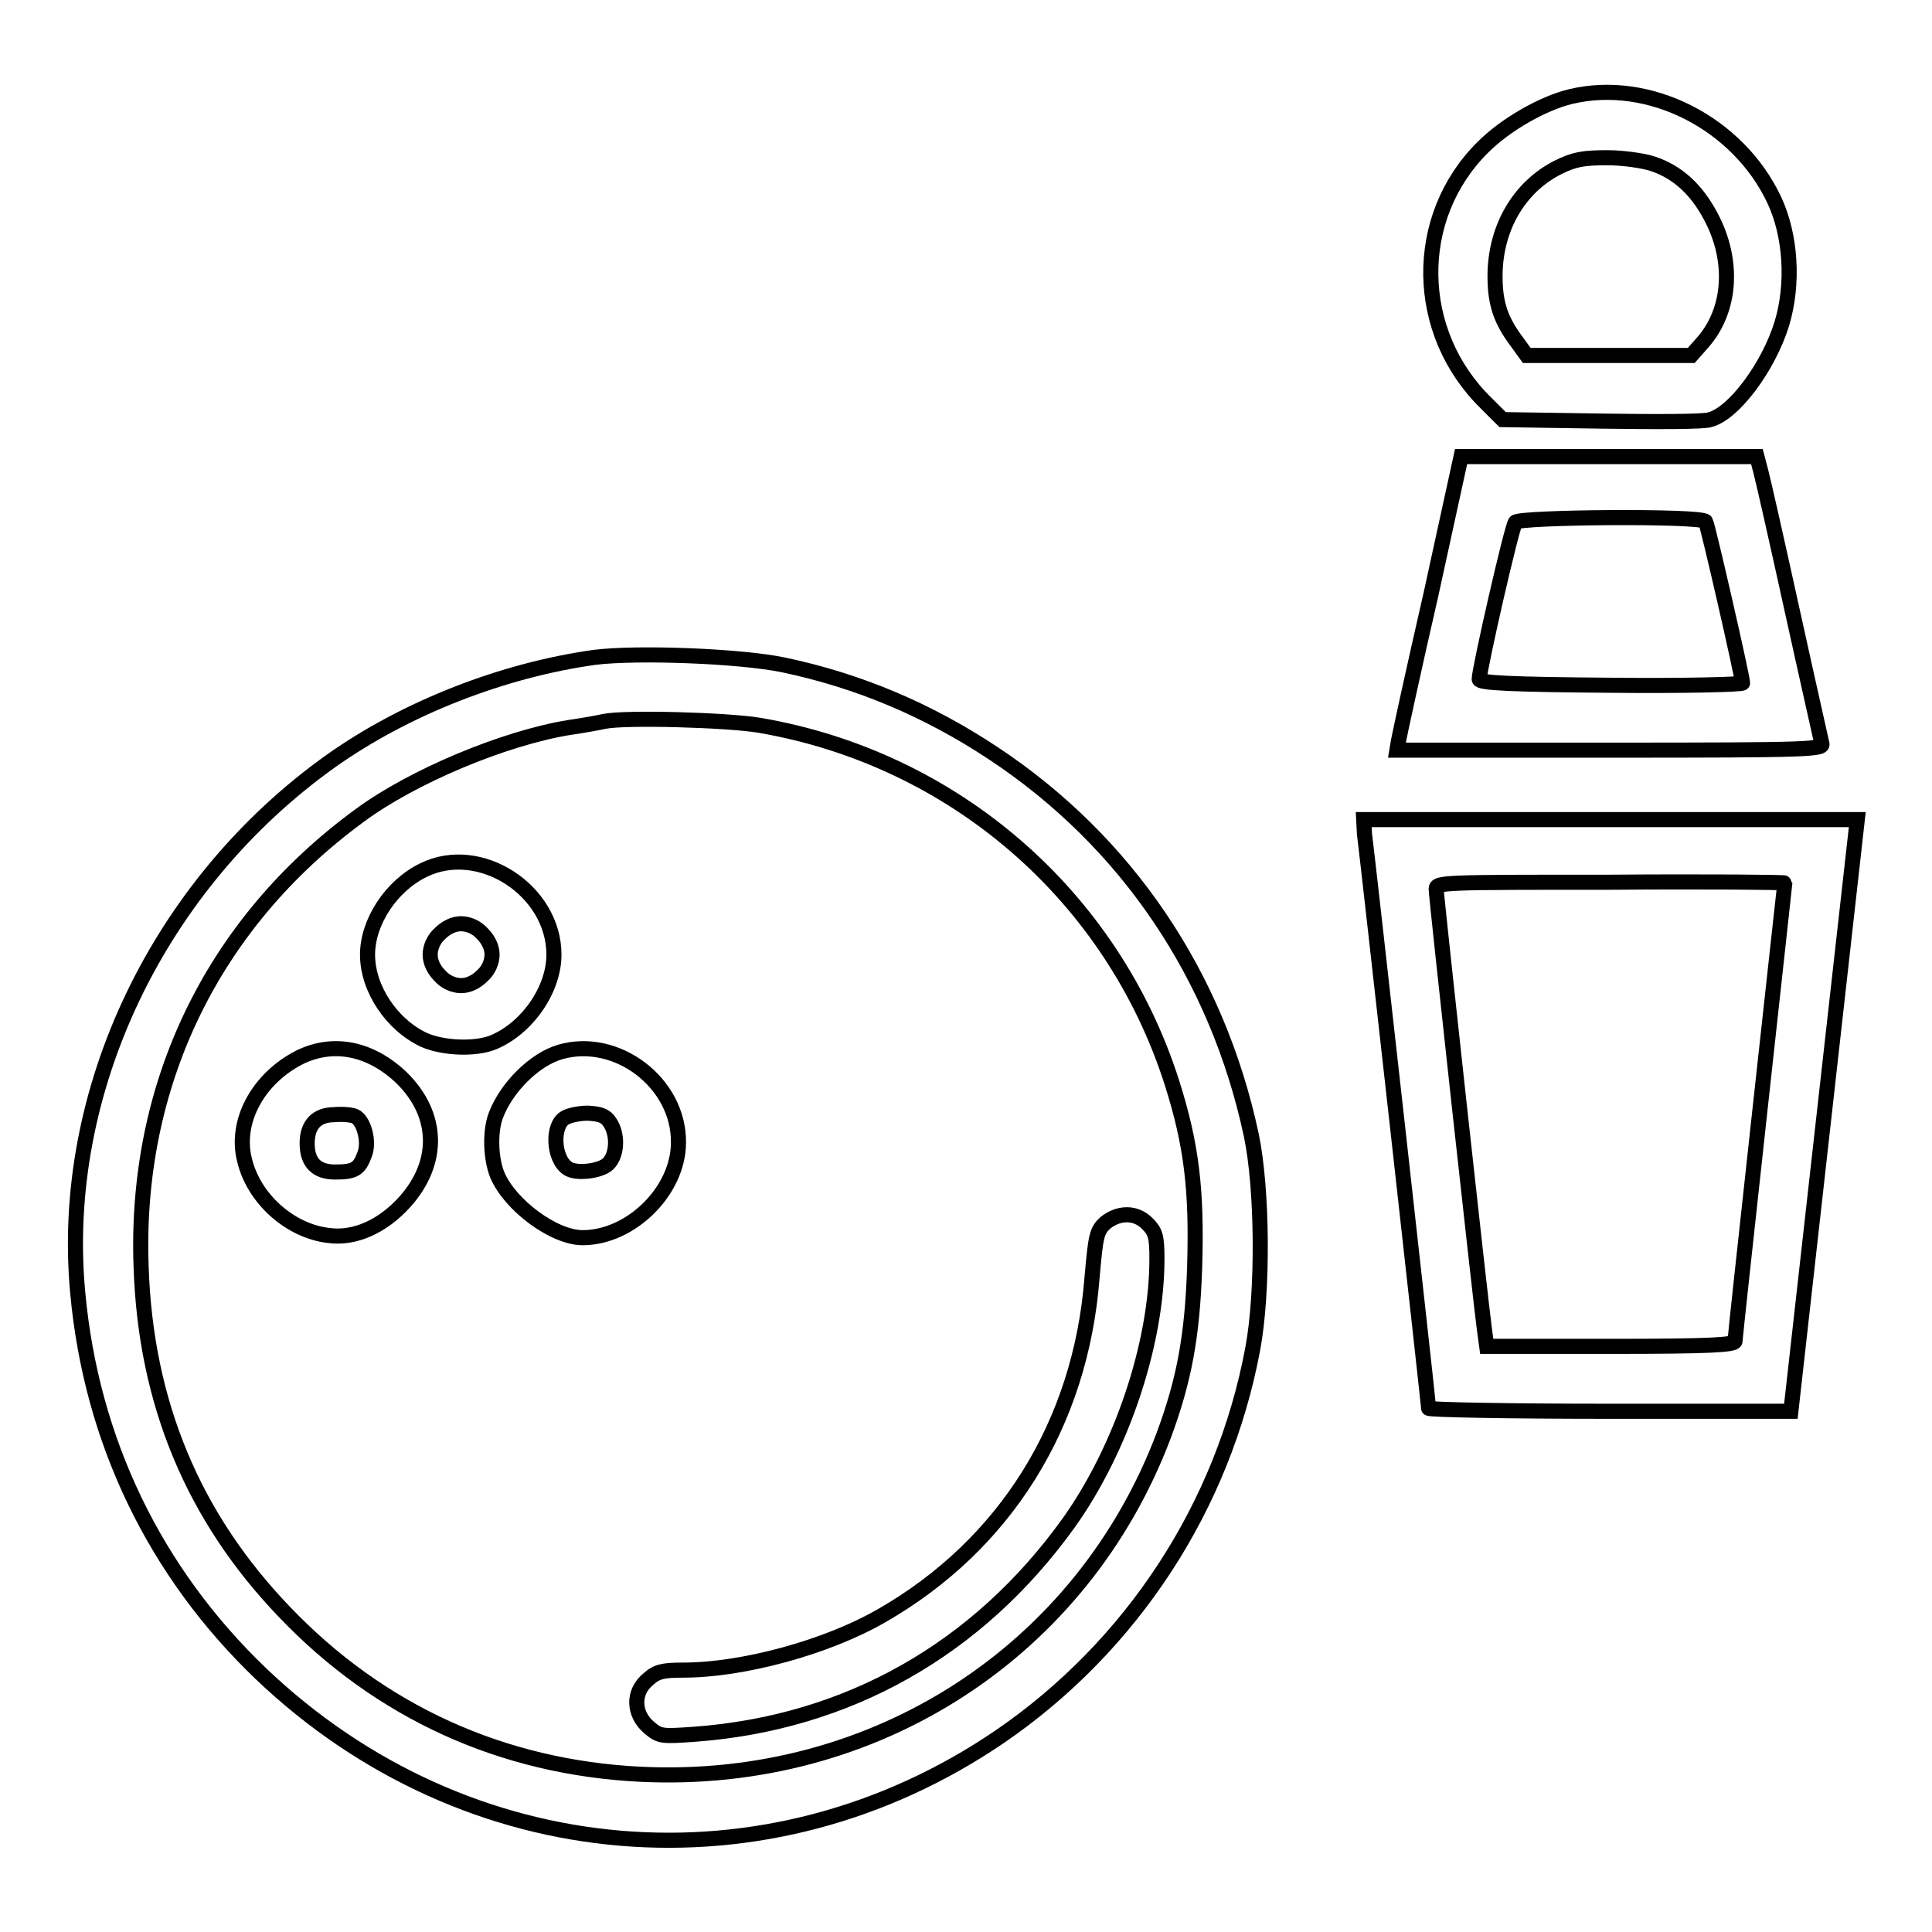
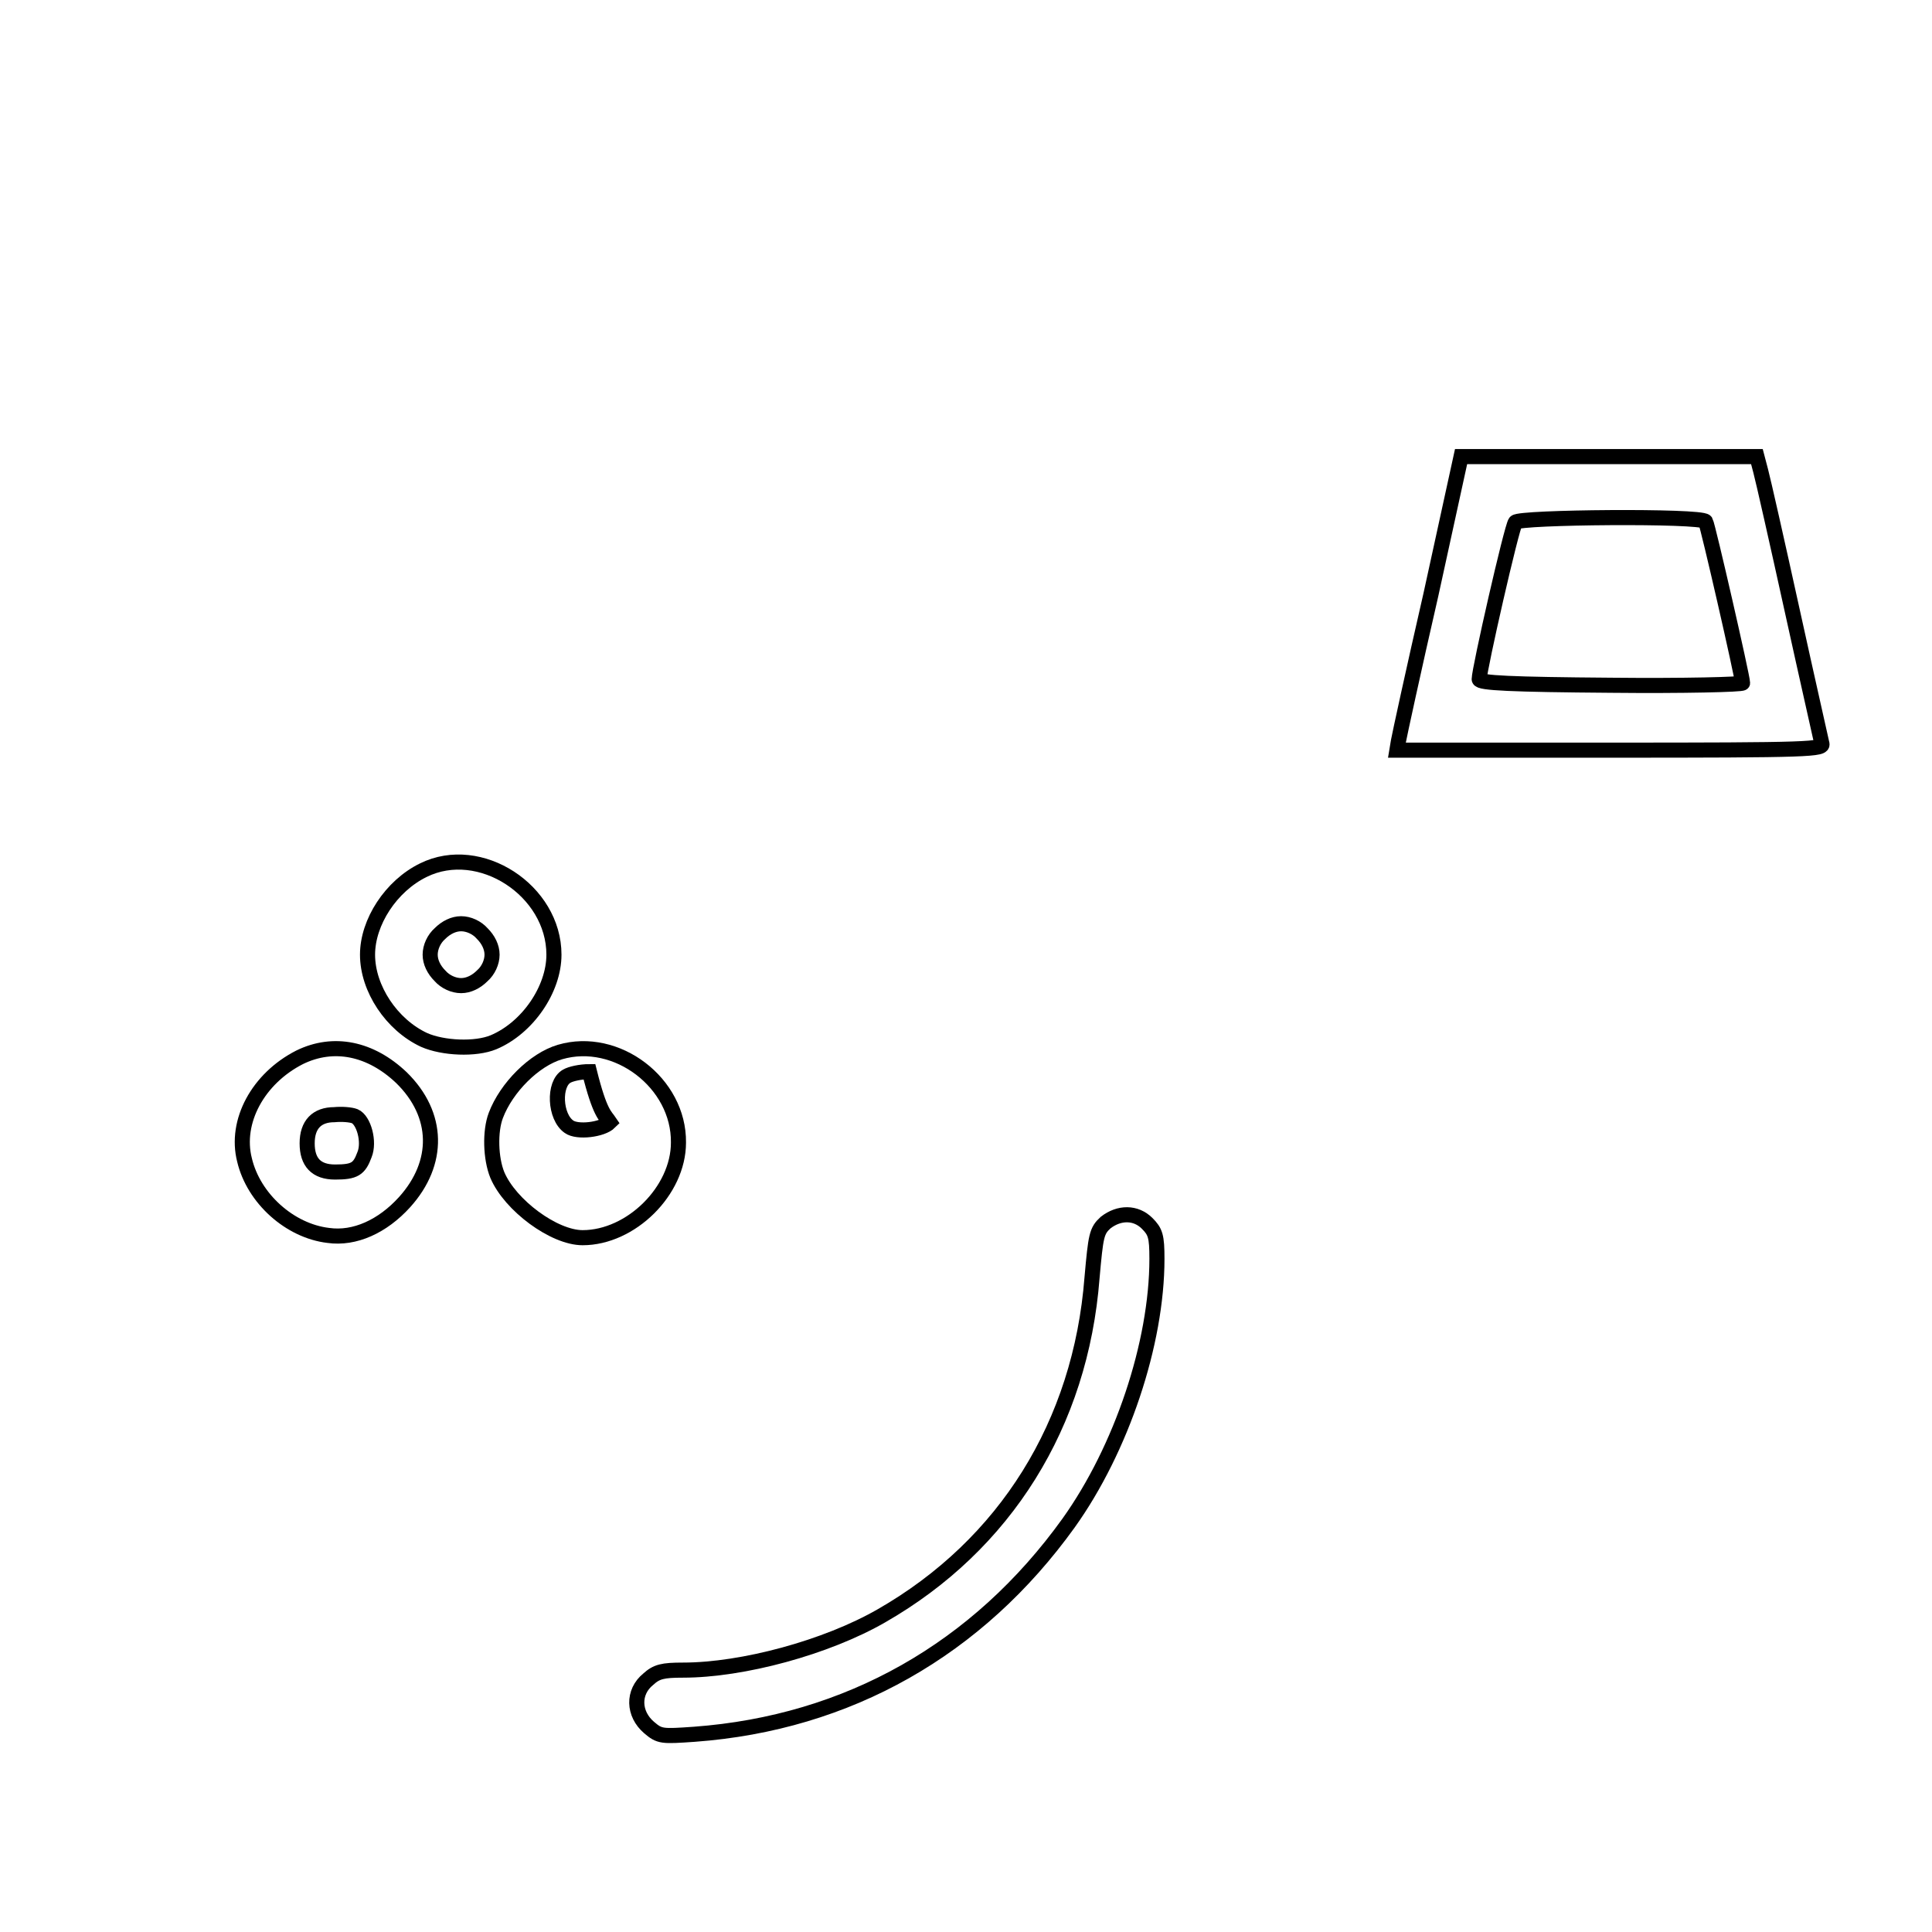
<svg xmlns="http://www.w3.org/2000/svg" version="1.1" x="0px" y="0px" viewBox="0 0 256 256" enable-background="new 0 0 256 256" xml:space="preserve">
  <g>
    <g>
      <g>
-         <path stroke-width="2" fill-opacity="0" stroke="#000000" d="M208.1,12.8c-3.7,0.9-8.6,3.7-11.6,6.7c-9.4,9.3-9.2,24.6,0.5,34l2.1,2.1l13.2,0.2c7.2,0.1,13.7,0.1,14.3-0.2c3.1-0.8,7.7-6.9,9.5-12.7c1.6-5.3,1.2-11.7-1-16.4C230.3,16.3,218.5,10.3,208.1,12.8z M219,21.7c3.3,1.1,5.8,3.4,7.7,7c3.1,5.8,2.7,12.4-1.1,16.7l-1.5,1.7h-10.9h-10.9l-1.3-1.8c-2.1-2.8-2.9-5-2.9-8.7c0-6.4,3.2-11.8,8.3-14.4c2.2-1.1,3.4-1.3,6.6-1.3C215.1,20.9,217.8,21.3,219,21.7z" />
        <path stroke-width="2" fill-opacity="0" stroke="#000000" d="M189.6,78.8c-2.3,10-4.2,18.8-4.3,19.4l-0.2,1.2h28.3c26.7,0,28.3-0.1,28-0.9c-0.1-0.5-1.9-8.4-3.9-17.5s-3.9-17.5-4.2-18.6l-0.5-1.9h-19.6h-19.6L189.6,78.8z M226,69.1c0.3,0.5,4.9,20.6,4.9,21.4c0,0.2-7.8,0.4-17.4,0.3C200.2,90.7,196,90.5,196,90c0-1.3,4.3-20.2,4.8-20.8C201.3,68.5,225.4,68.3,226,69.1z" />
-         <path stroke-width="2" fill-opacity="0" stroke="#000000" d="M78.8,87.1c-12.2,1.7-25,6.7-34.9,13.7C21,117.1,7.8,144.6,10.3,171.3c1.8,19.6,10.2,37,24.3,50.5c27.3,26,67.1,29.3,97.9,8.3c17.5-12,29.6-30.5,33.5-51.4c1.4-7.5,1.3-21.2-0.2-28.3c-4.5-21.1-16.5-38.9-34.2-50.6c-8.6-5.7-17.8-9.6-27.8-11.7C98,86.9,84.4,86.4,78.8,87.1z M100.6,96.1c25.8,4.4,46.8,22.6,54.7,47.4c2.6,8.2,3.3,14.2,3,24.3c-0.3,9.3-1.4,15.1-4.1,22.4c-10.8,28.6-38.2,46.4-69.3,44.9c-18.4-0.9-34.6-8.3-47.2-21.5c-12.1-12.6-18.4-27.7-19-45.7c-0.9-24.1,9.4-45.5,28.9-59.8c7-5.2,19.2-10.3,27.8-11.7c2.1-0.3,4.2-0.7,4.6-0.8C82.8,95,96.4,95.4,100.6,96.1z" />
        <path stroke-width="2" fill-opacity="0" stroke="#000000" d="M56.1,115.3c-4.3,2.1-7.4,6.9-7.4,11.2c0,4.5,3.2,9.3,7.5,11.3c2.5,1.1,6.8,1.3,9.2,0.3c4.5-1.9,8-7,8-11.6C73.4,118,63.6,111.6,56.1,115.3z M63.9,123.7c0.8,0.8,1.3,1.8,1.3,2.8c0,1-0.5,2.1-1.3,2.8c-0.8,0.8-1.8,1.3-2.8,1.3s-2.1-0.5-2.8-1.3c-0.8-0.8-1.3-1.8-1.3-2.8c0-1,0.5-2.1,1.3-2.8c0.8-0.8,1.8-1.3,2.8-1.3S63.2,122.9,63.9,123.7z" />
        <path stroke-width="2" fill-opacity="0" stroke="#000000" d="M39.7,140.1c-5.5,2.8-8.6,8.5-7.3,13.6c1.2,5.1,6,9.4,11.1,10c3.5,0.5,7.2-1.2,10.1-4.4c4.7-5.2,4.6-11.6-0.4-16.5C49.1,138.9,44.2,137.9,39.7,140.1z M47,147.9c1.2,0.5,2,3.4,1.3,5.1c-0.7,1.9-1.3,2.3-3.9,2.3c-2.5,0-3.7-1.3-3.7-3.8c0-2.5,1.3-3.8,3.6-3.8C45.3,147.6,46.5,147.7,47,147.9z" />
-         <path stroke-width="2" fill-opacity="0" stroke="#000000" d="M74.2,139.4c-3.4,1-7.1,4.7-8.5,8.4c-0.8,2.1-0.7,5.7,0.2,7.9c1.7,4,7.5,8.3,11.3,8.3c6.4,0,12.7-6.2,12.7-12.6C90,143.5,81.7,137.2,74.2,139.4z M80.8,148.7c1.1,1.6,1,4.3-0.2,5.5c-1,1-4.3,1.4-5.4,0.6c-1.9-1.3-2.1-5.7-0.3-6.7c0.5-0.3,1.8-0.6,3-0.6C79.5,147.6,80.2,147.8,80.8,148.7z" />
+         <path stroke-width="2" fill-opacity="0" stroke="#000000" d="M74.2,139.4c-3.4,1-7.1,4.7-8.5,8.4c-0.8,2.1-0.7,5.7,0.2,7.9c1.7,4,7.5,8.3,11.3,8.3c6.4,0,12.7-6.2,12.7-12.6C90,143.5,81.7,137.2,74.2,139.4z M80.8,148.7c-1,1-4.3,1.4-5.4,0.6c-1.9-1.3-2.1-5.7-0.3-6.7c0.5-0.3,1.8-0.6,3-0.6C79.5,147.6,80.2,147.8,80.8,148.7z" />
        <path stroke-width="2" fill-opacity="0" stroke="#000000" d="M146.5,162c-1.2,1.1-1.3,1.7-1.8,7.3c-1.5,19.4-11.5,35.4-27.9,44.8c-7.3,4.2-18.4,7.2-26.3,7.2c-2.7,0-3.5,0.2-4.6,1.2c-2.1,1.7-2,4.6,0.1,6.4c1.4,1.2,1.7,1.2,6,0.9c20.4-1.5,37.6-11.3,49.6-28c7-9.8,11.7-23.8,11.7-35c0-3-0.2-3.6-1.3-4.7C150.5,160.6,148.3,160.6,146.5,162z" />
-         <path stroke-width="2" fill-opacity="0" stroke="#000000" d="M180.8,110.5c0.3,2.1,8.5,75.5,8.5,76.1c0,0.2,10.8,0.4,24,0.4h24l4.4-39.2l4.4-39.2h-32.7h-32.7L180.8,110.5z M236.5,117c0,0.1-1.5,13.6-3.3,30.1c-1.8,16.5-3.3,30.2-3.3,30.6c0,0.5-3.1,0.7-16.4,0.7H197l-0.3-2.2c-0.5-3.6-6.4-57.4-6.4-58.4c0-0.9,1-0.9,23.1-0.9C226.1,116.8,236.5,116.9,236.5,117z" />
      </g>
    </g>
  </g>
</svg>